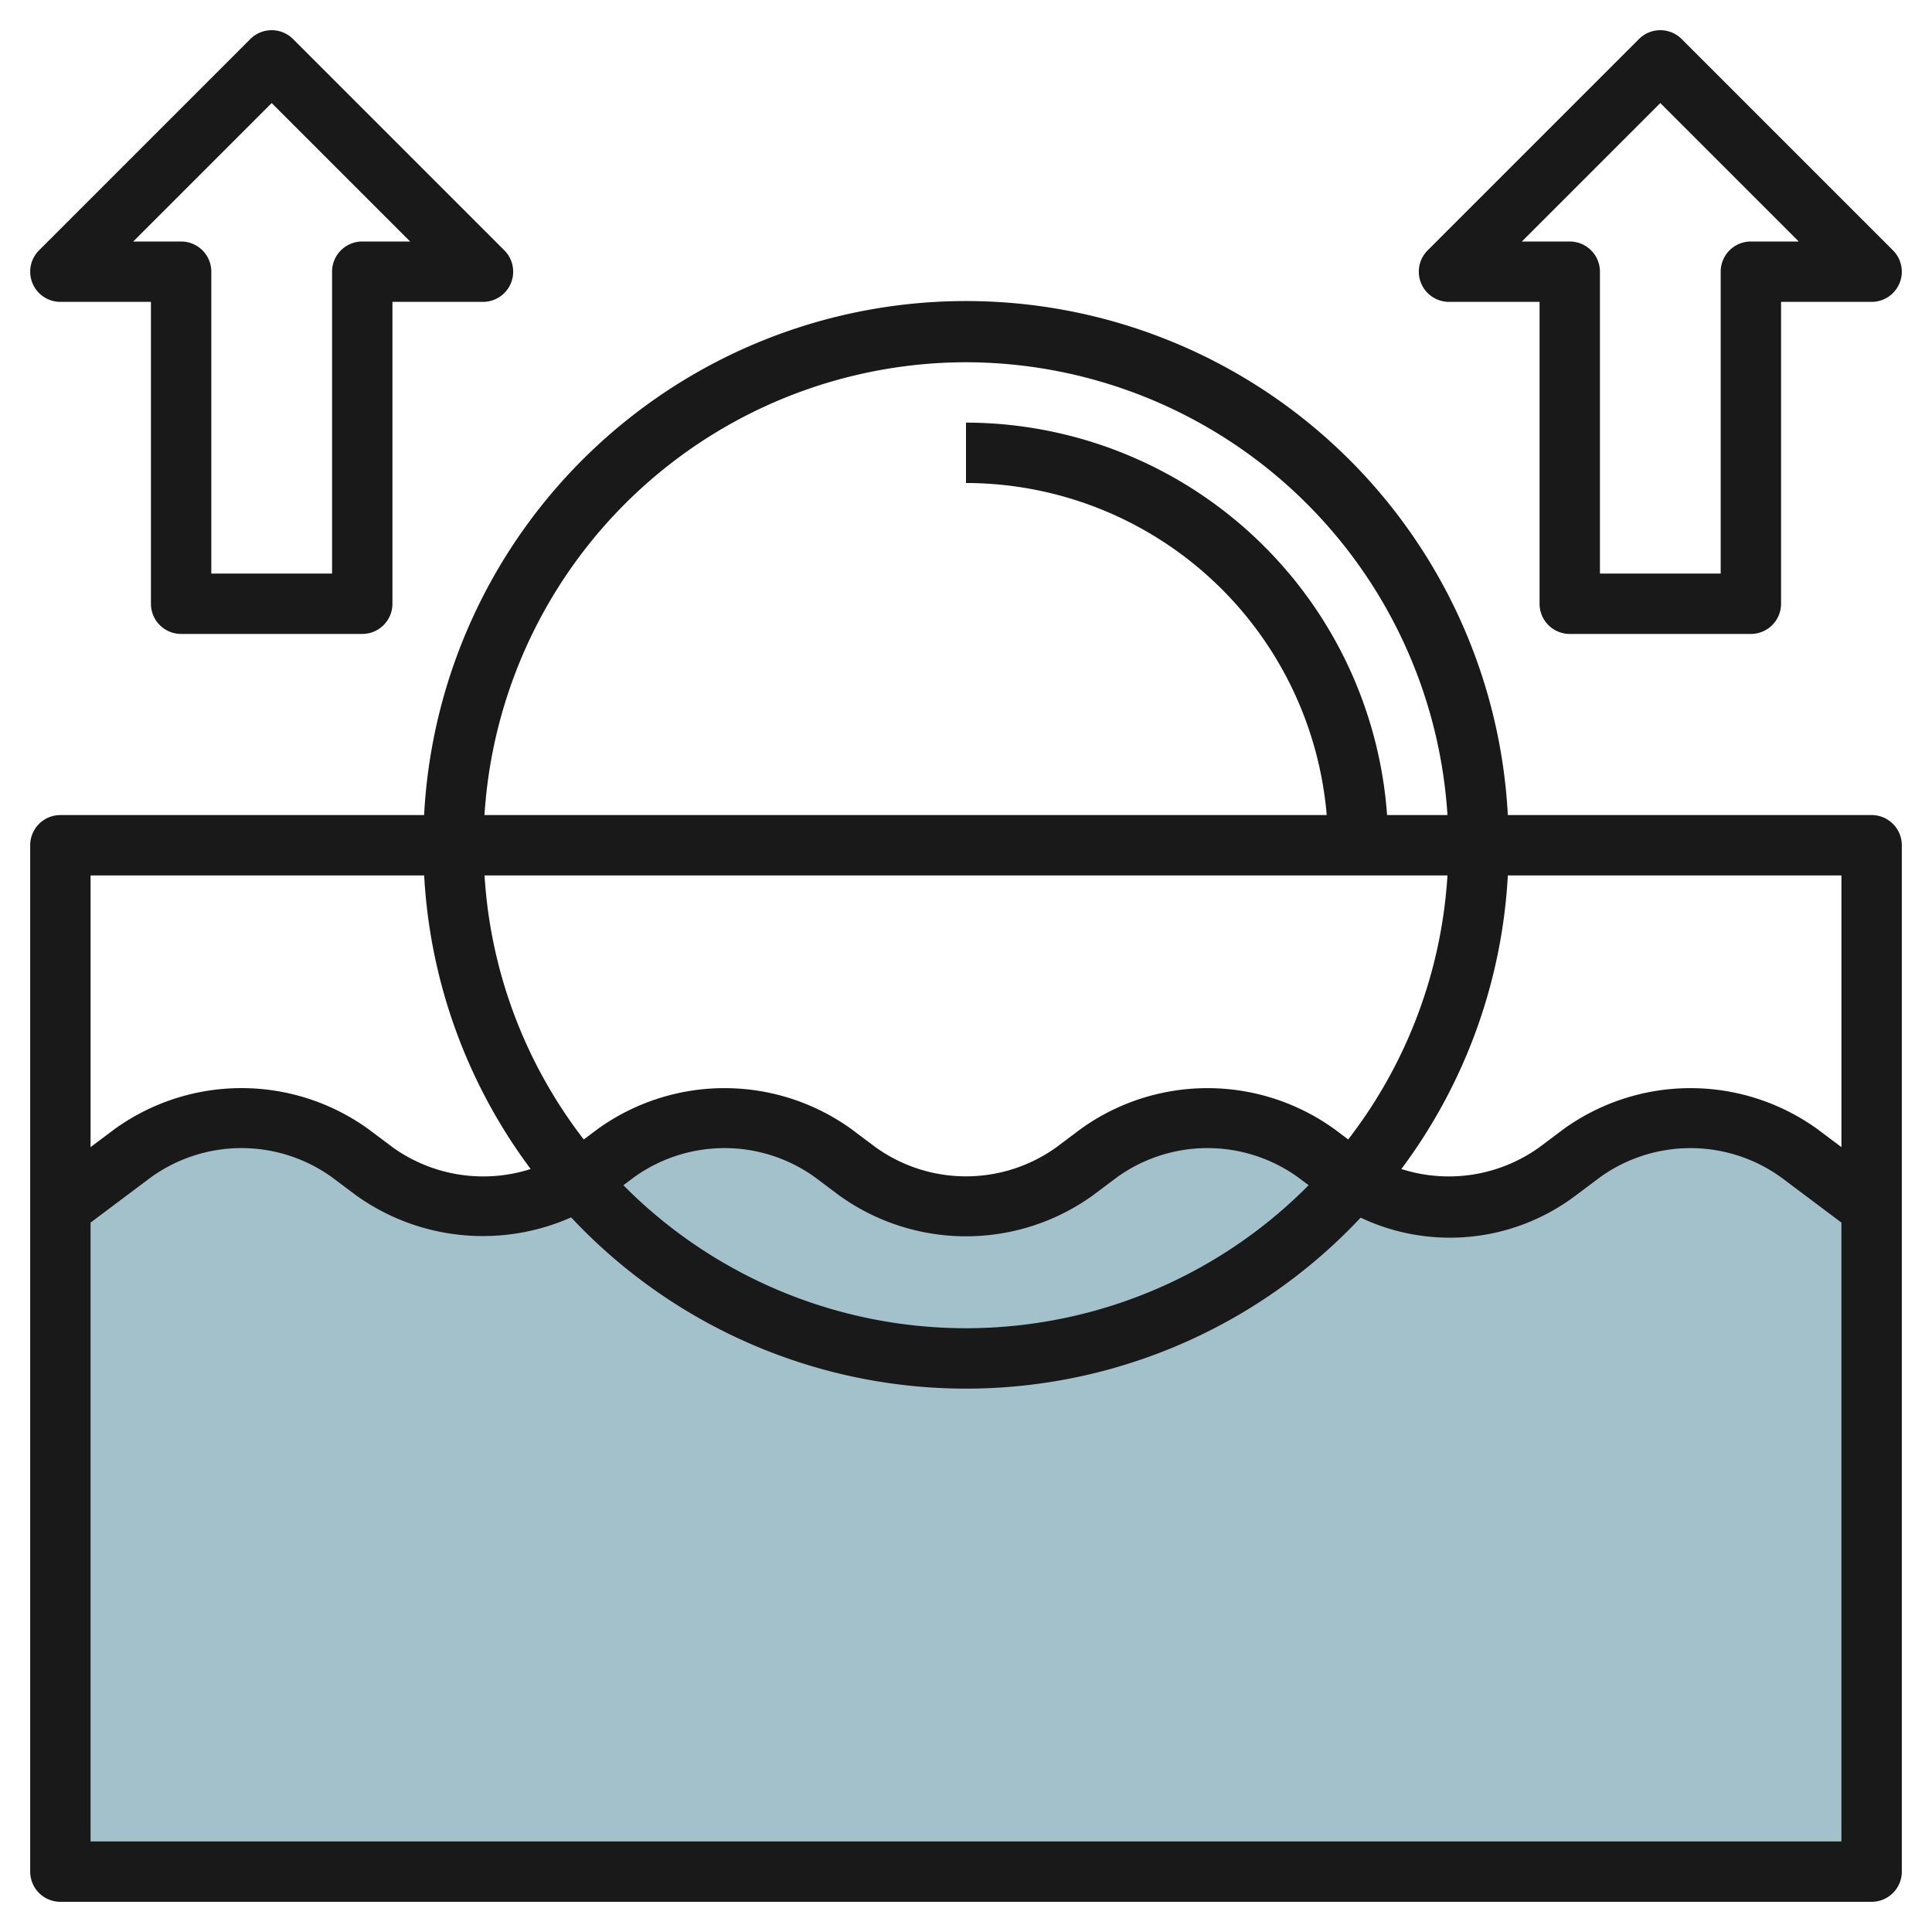
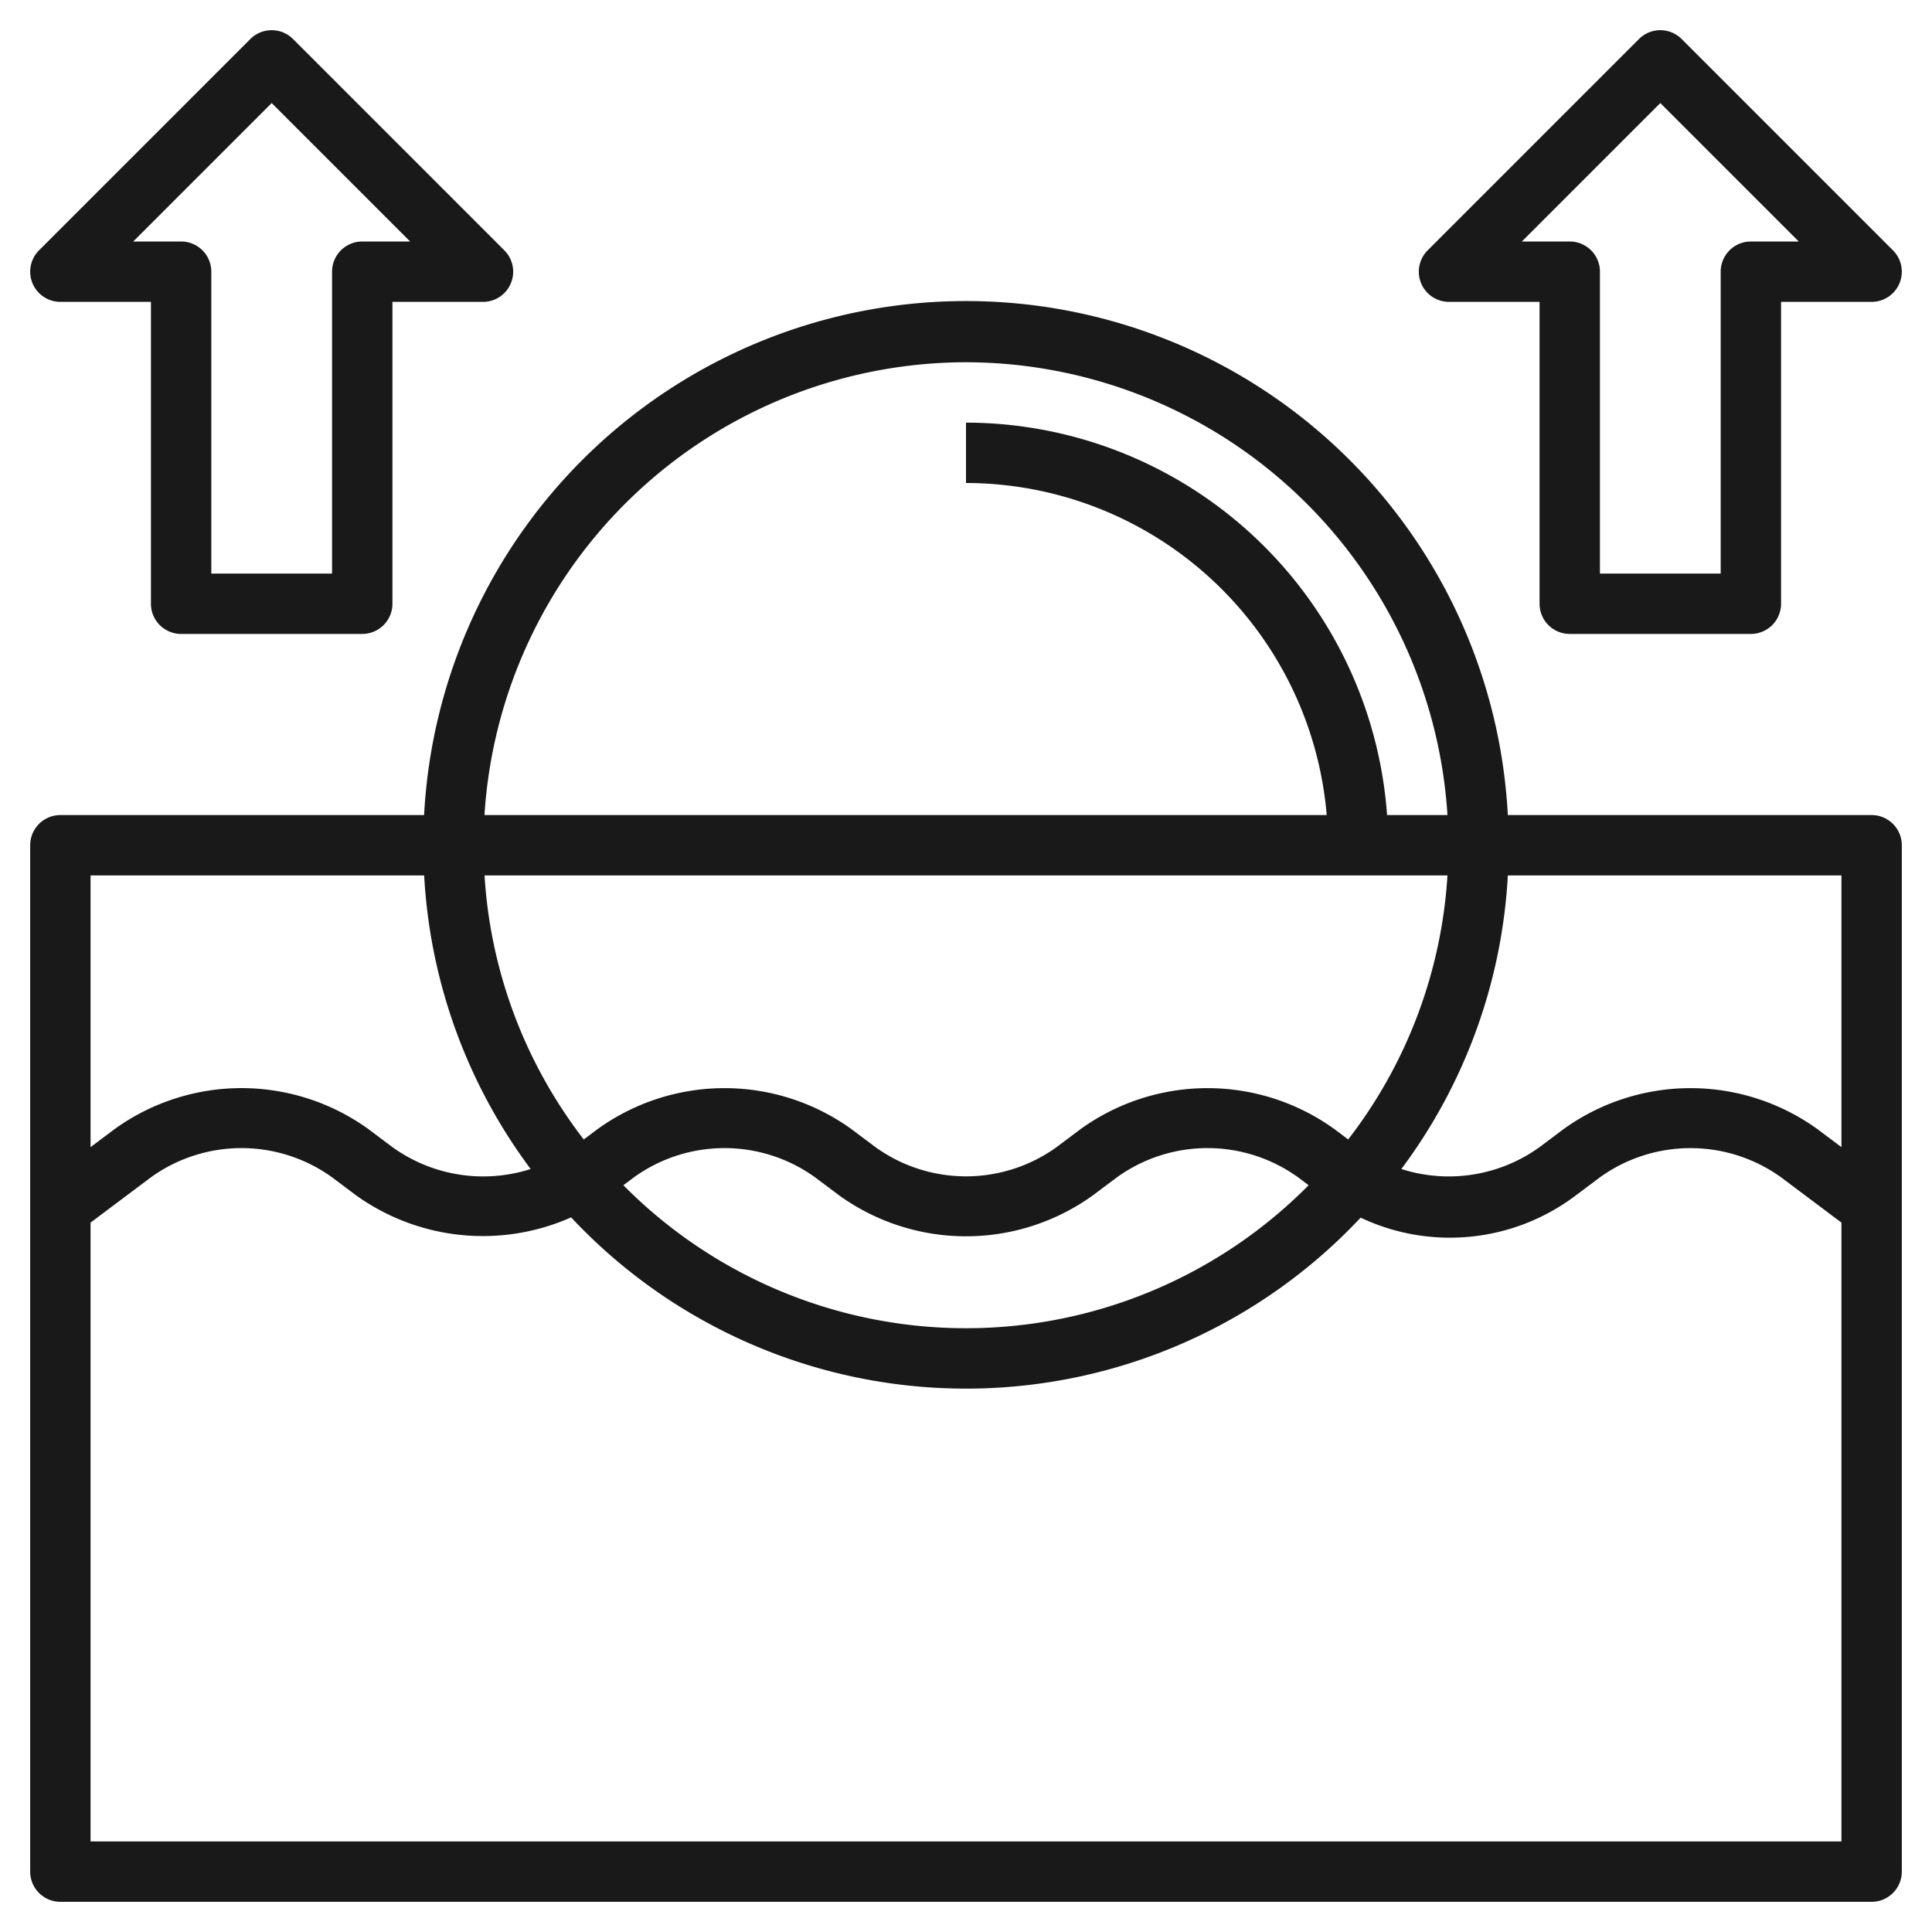
<svg xmlns="http://www.w3.org/2000/svg" viewBox="0 0 64 64" width="512" height="512">
  <g id="Layer_20" data-name="Layer 20">
-     <path d="M62,40V62H2V40l2.4-1.8A6,6,0,0,1,8,37H8a6,6,0,0,1,3.6,1.2l.8.6A6,6,0,0,0,16,40h0a6,6,0,0,0,3.6-1.2l.8-.6A6,6,0,0,1,24,37h0a6,6,0,0,1,3.6,1.2l.8.6A6,6,0,0,0,32,40h0a6,6,0,0,0,3.6-1.2l.8-.6A6,6,0,0,1,40,37h0a6,6,0,0,1,3.6,1.2l.8.6A6,6,0,0,0,48,40h0a6,6,0,0,0,3.6-1.2l.8-.6A6,6,0,0,1,56,37h0a6,6,0,0,1,3.6,1.2Z" style="fill:#a3c1ca" />
    <path d="M62,27H49.949a17.975,17.975,0,0,0-35.9,0H2a1,1,0,0,0-1,1V62a1,1,0,0,0,1,1H62a1,1,0,0,0,1-1V28A1,1,0,0,0,62,27ZM61,38l-.8-.6a7.191,7.191,0,0,0-8.4,0L51,38a5.145,5.145,0,0,1-4.578.725A17.864,17.864,0,0,0,49.949,29H61ZM47.949,29a15.887,15.887,0,0,1-3.288,8.745L44.2,37.4a7.191,7.191,0,0,0-8.4,0L35,38a5.133,5.133,0,0,1-6,0l-.8-.6a7.191,7.191,0,0,0-8.4,0l-.462.346A15.887,15.887,0,0,1,16.051,29ZM21,39a5.133,5.133,0,0,1,6,0l.8.6a7.191,7.191,0,0,0,8.4,0L37,39a5.133,5.133,0,0,1,6,0l.35.262a15.966,15.966,0,0,1-22.7,0ZM32,12A16.007,16.007,0,0,1,47.949,27h-2A14.007,14.007,0,0,0,32,14v2A12.009,12.009,0,0,1,43.949,27h-27.9A16.007,16.007,0,0,1,32,12ZM14.051,29a17.871,17.871,0,0,0,3.528,9.725A5.146,5.146,0,0,1,13,38l-.8-.6a7.187,7.187,0,0,0-8.4,0L3,38V29ZM3,61V40.5L5,39a5.133,5.133,0,0,1,6,0l.8.6a7.21,7.21,0,0,0,7.119.727,17.918,17.918,0,0,0,26.154.009A6.913,6.913,0,0,0,52.2,39.6L53,39a5.137,5.137,0,0,1,6,0l2,1.5V61Z" style="fill:#191919" />
    <path d="M6,21h6a1,1,0,0,0,1-1V10h3a1,1,0,0,0,.707-1.707l-7-7a1,1,0,0,0-1.414,0l-7,7A1,1,0,0,0,2,10H5V20A1,1,0,0,0,6,21ZM4.414,8,9,3.414,13.586,8H12a1,1,0,0,0-1,1V19H7V9A1,1,0,0,0,6,8Z" style="fill:#191919" />
    <path d="M52,21h6a1,1,0,0,0,1-1V10h3a1,1,0,0,0,.707-1.707l-7-7a1,1,0,0,0-1.414,0l-7,7A1,1,0,0,0,48,10h3V20A1,1,0,0,0,52,21ZM50.414,8,55,3.414,59.586,8H58a1,1,0,0,0-1,1V19H53V9a1,1,0,0,0-1-1Z" style="fill:#191919" />
  </g>
</svg>